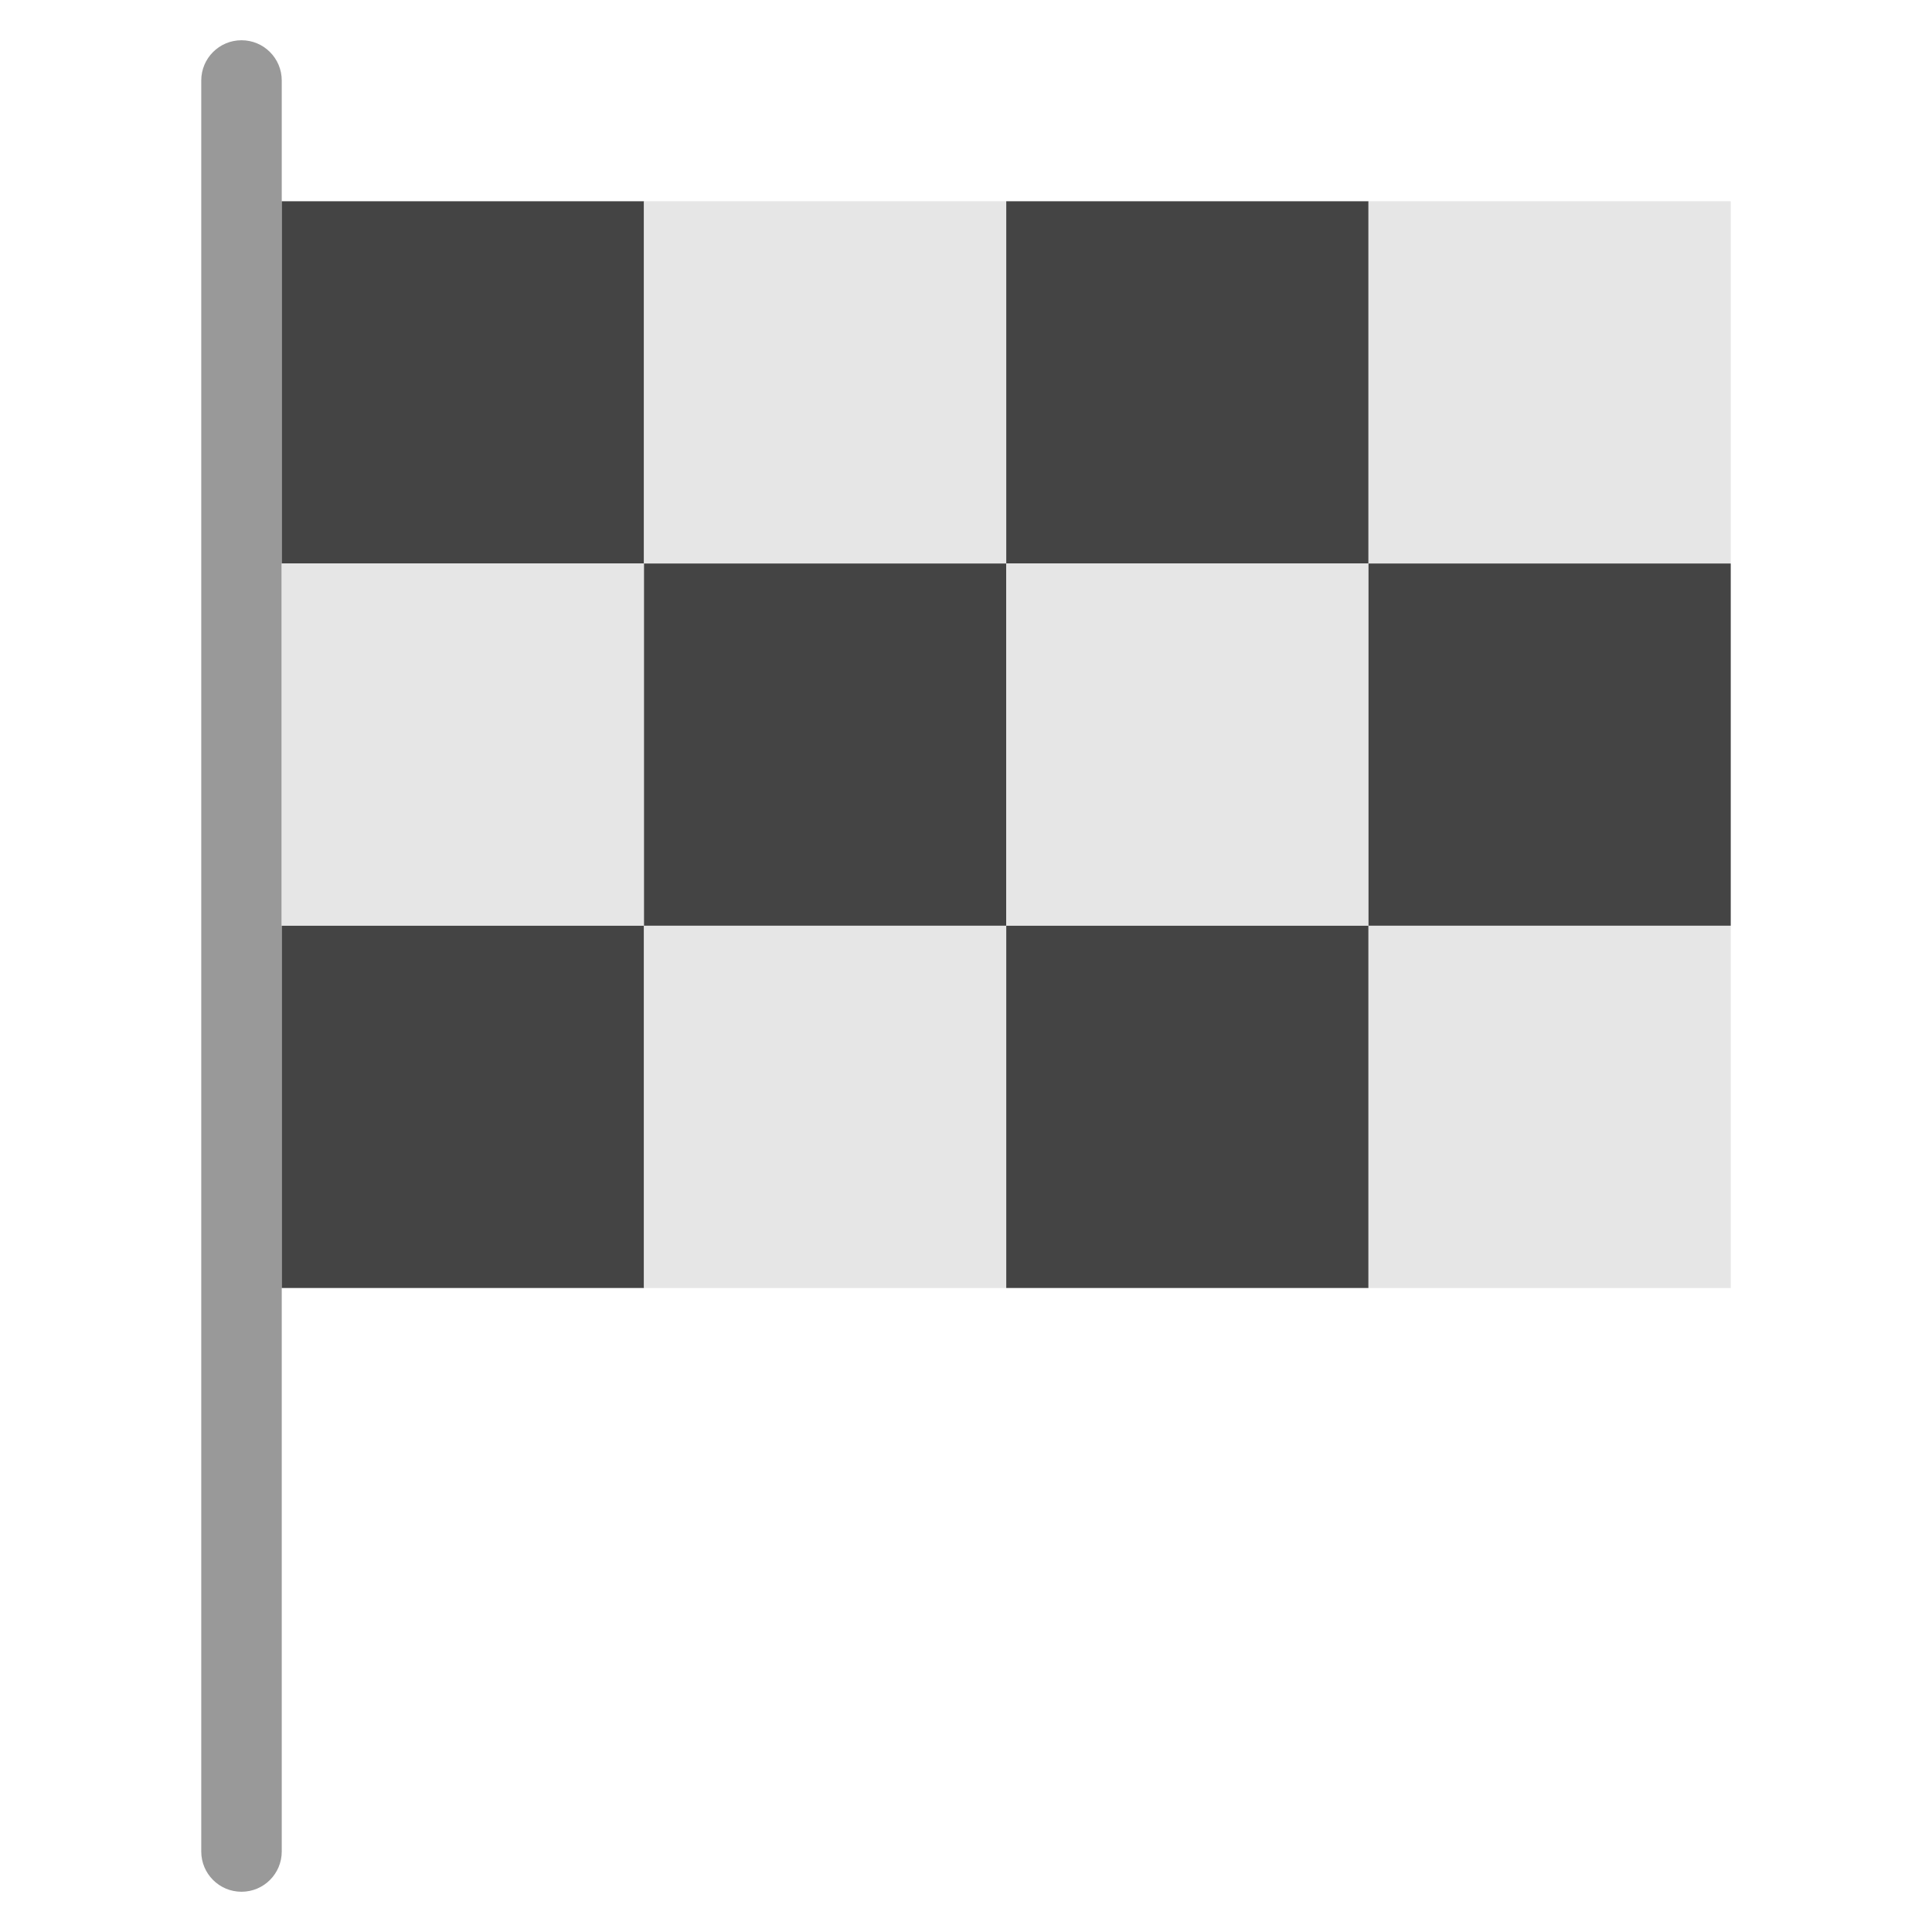
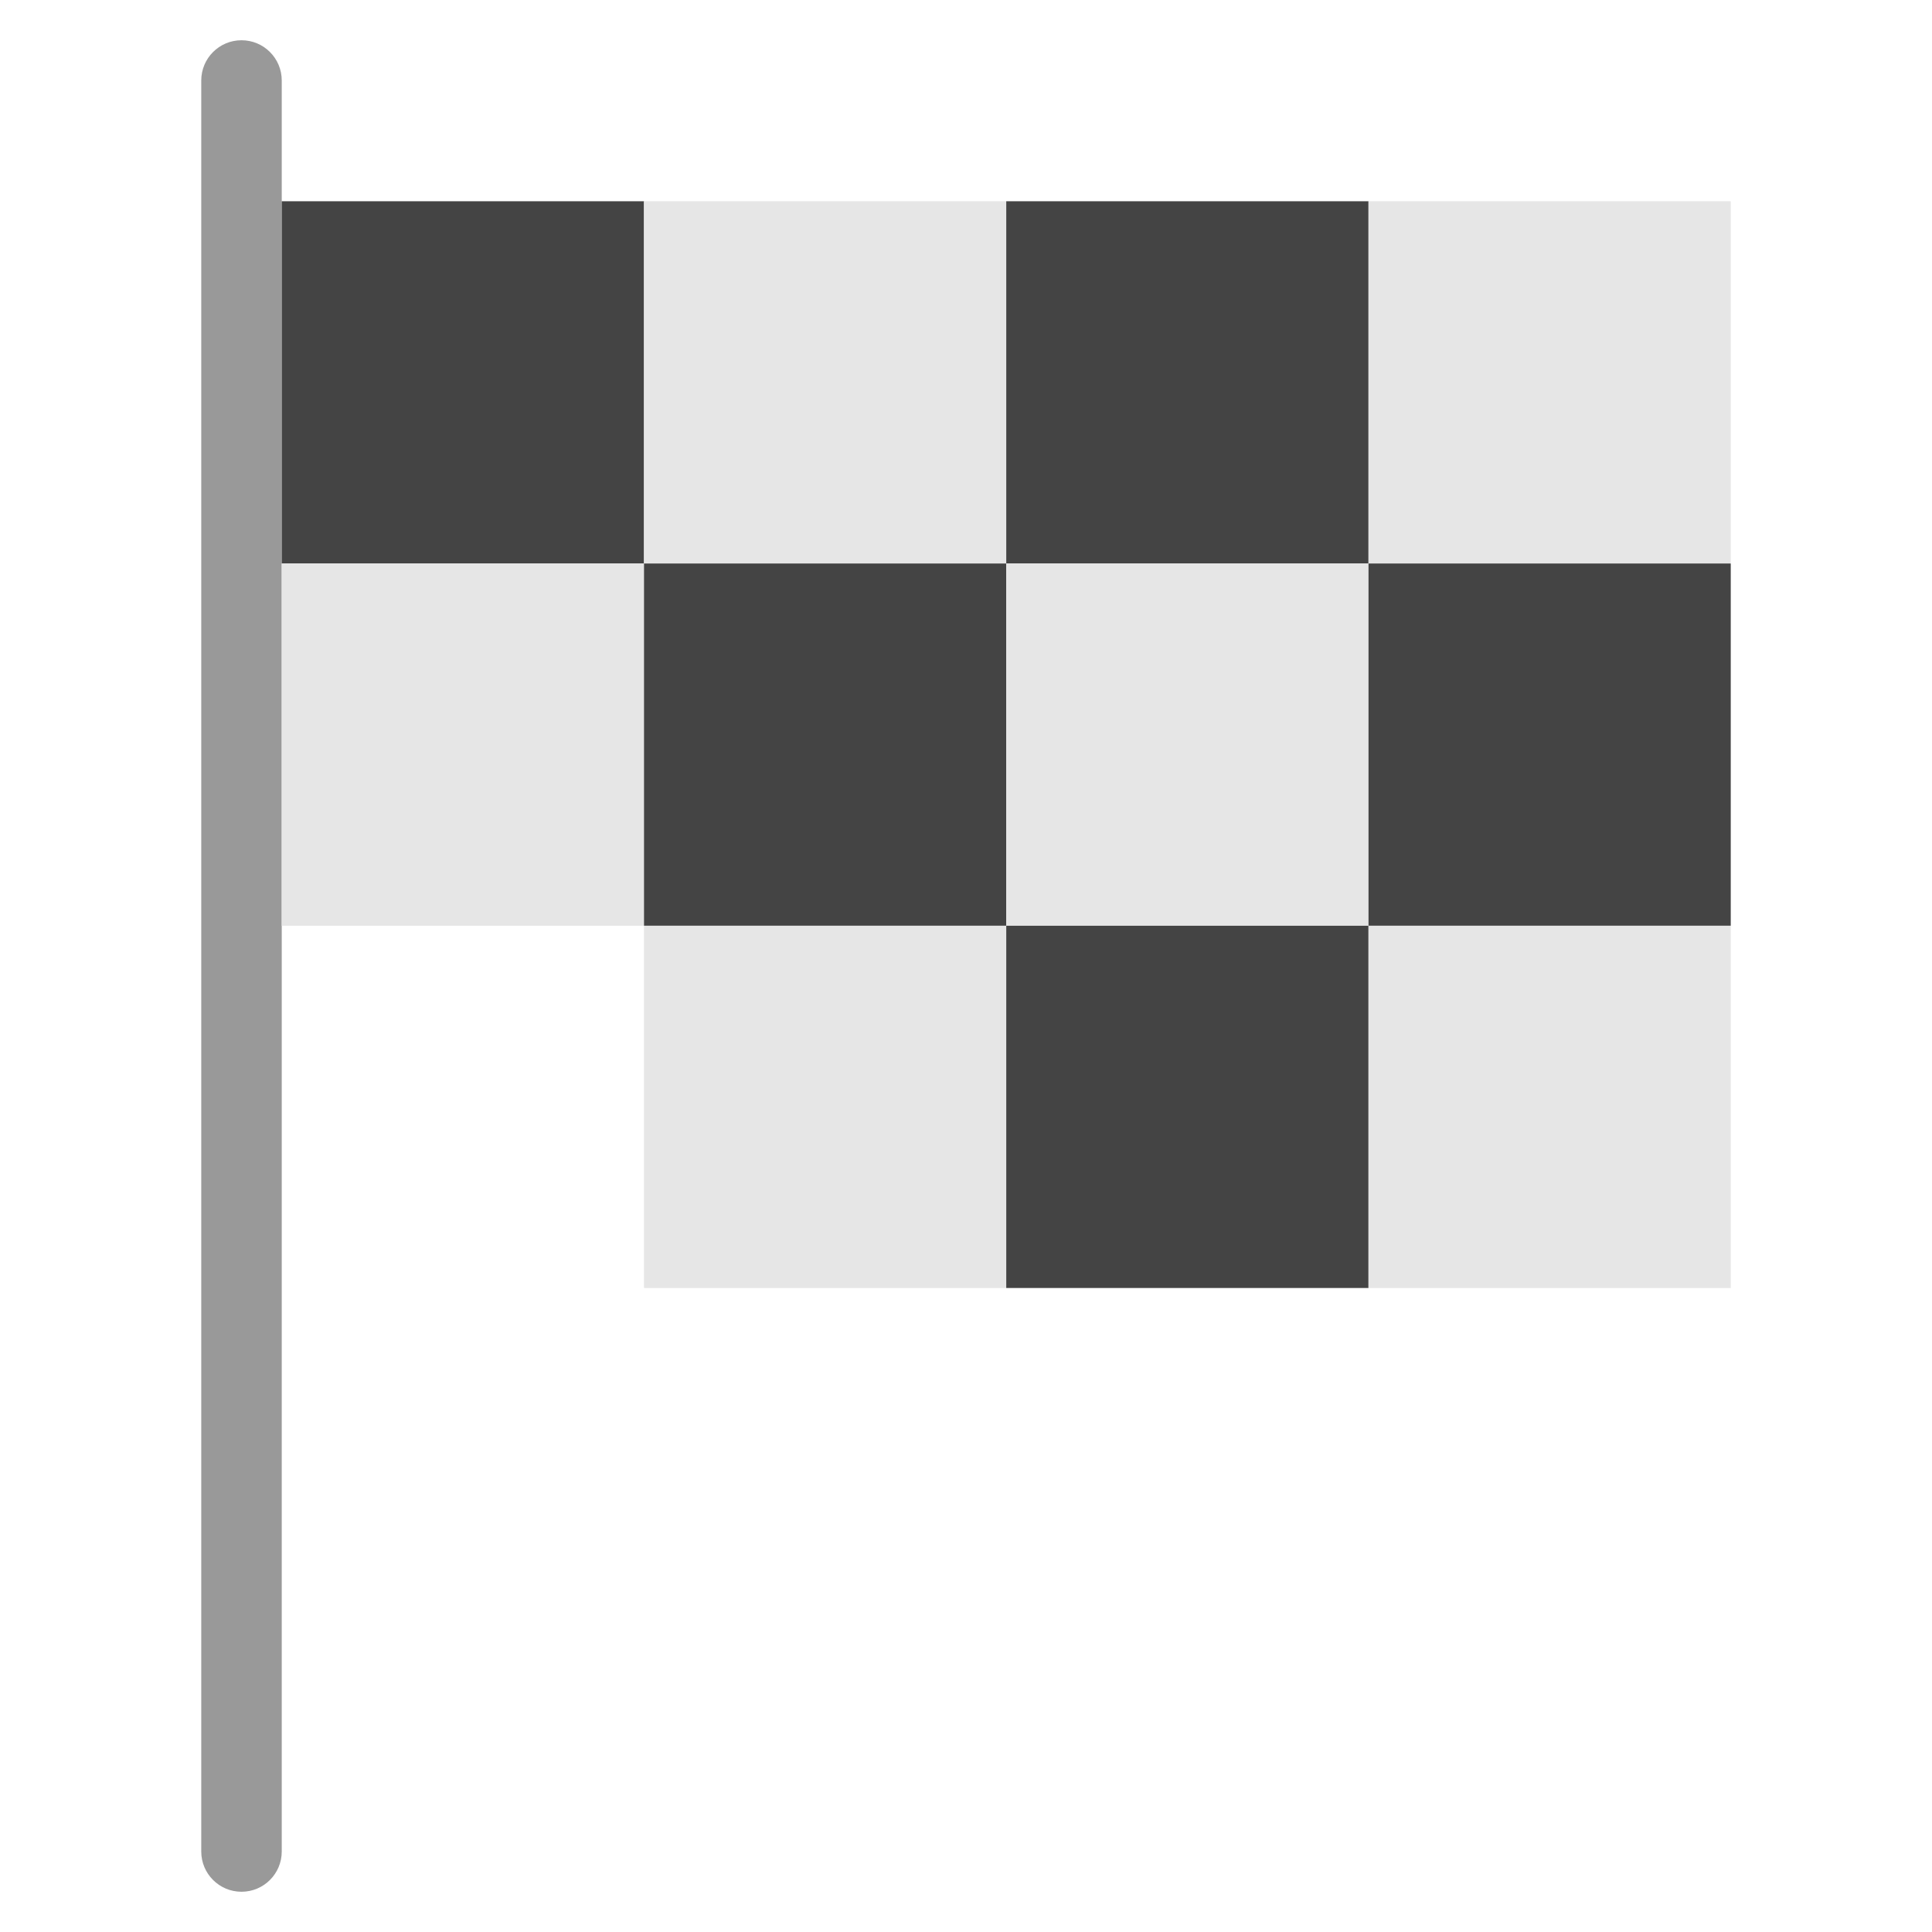
<svg xmlns="http://www.w3.org/2000/svg" viewBox="0 0 48 48" width="48" height="48">
  <g class="nc-icon-wrapper">
    <path fill="#999999" d="M6,47c-0.553,0-1-0.448-1-1V2c0-0.552,0.447-1,1-1s1,0.448,1,1v44C7,46.552,6.553,47,6,47z" />
    <rect x="7" y="5" fill="#444444" width="9" height="9" />
    <rect x="16" y="5" fill="#E6E6E6" width="9" height="9" />
    <rect x="25" y="5" fill="#444444" width="9" height="9" />
    <rect x="34" y="5" fill="#E6E6E6" width="9" height="9" />
    <rect x="7" y="14" fill="#E6E6E6" width="9" height="9" />
    <rect x="16" y="14" fill="#444444" width="9" height="9" />
    <rect x="25" y="14" fill="#E6E6E6" width="9" height="9" />
    <rect x="34" y="14" fill="#444444" width="9" height="9" />
-     <rect x="7" y="23" fill="#444444" width="9" height="9" />
    <rect x="16" y="23" fill="#E6E6E6" width="9" height="9" />
    <rect x="25" y="23" fill="#444444" width="9" height="9" />
    <rect x="34" y="23" fill="#E6E6E6" width="9" height="9" />
  </g>
</svg>